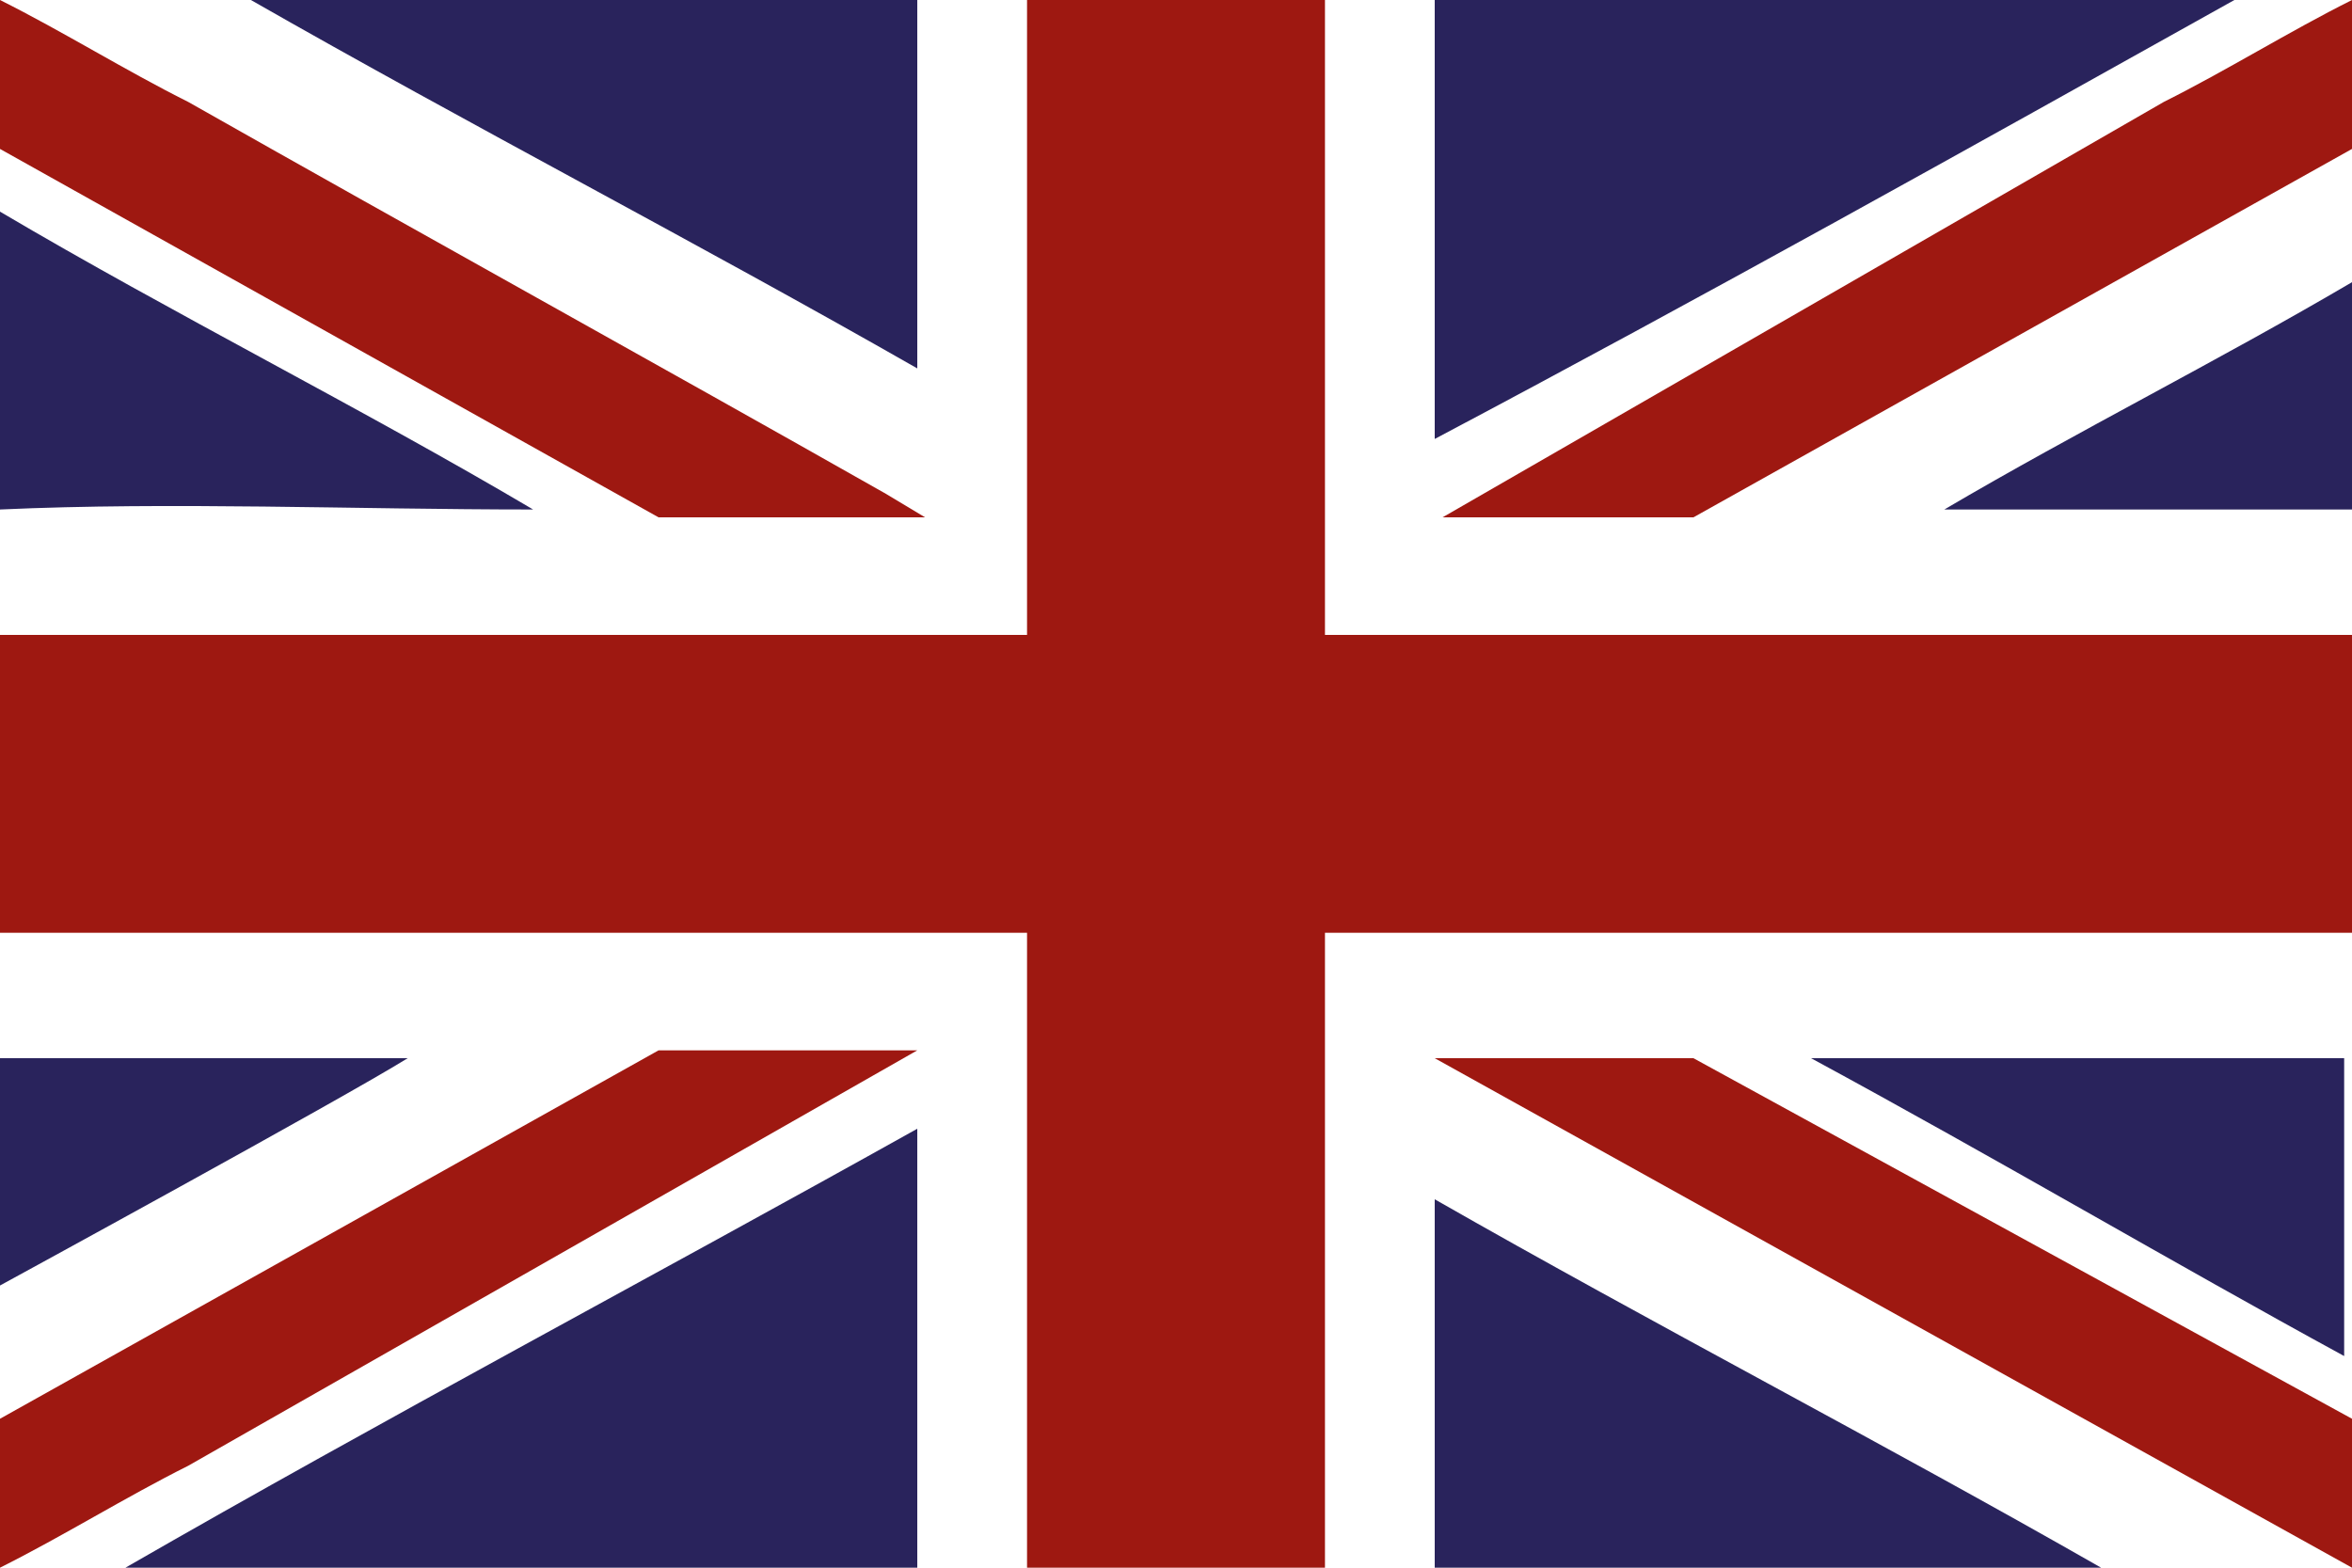
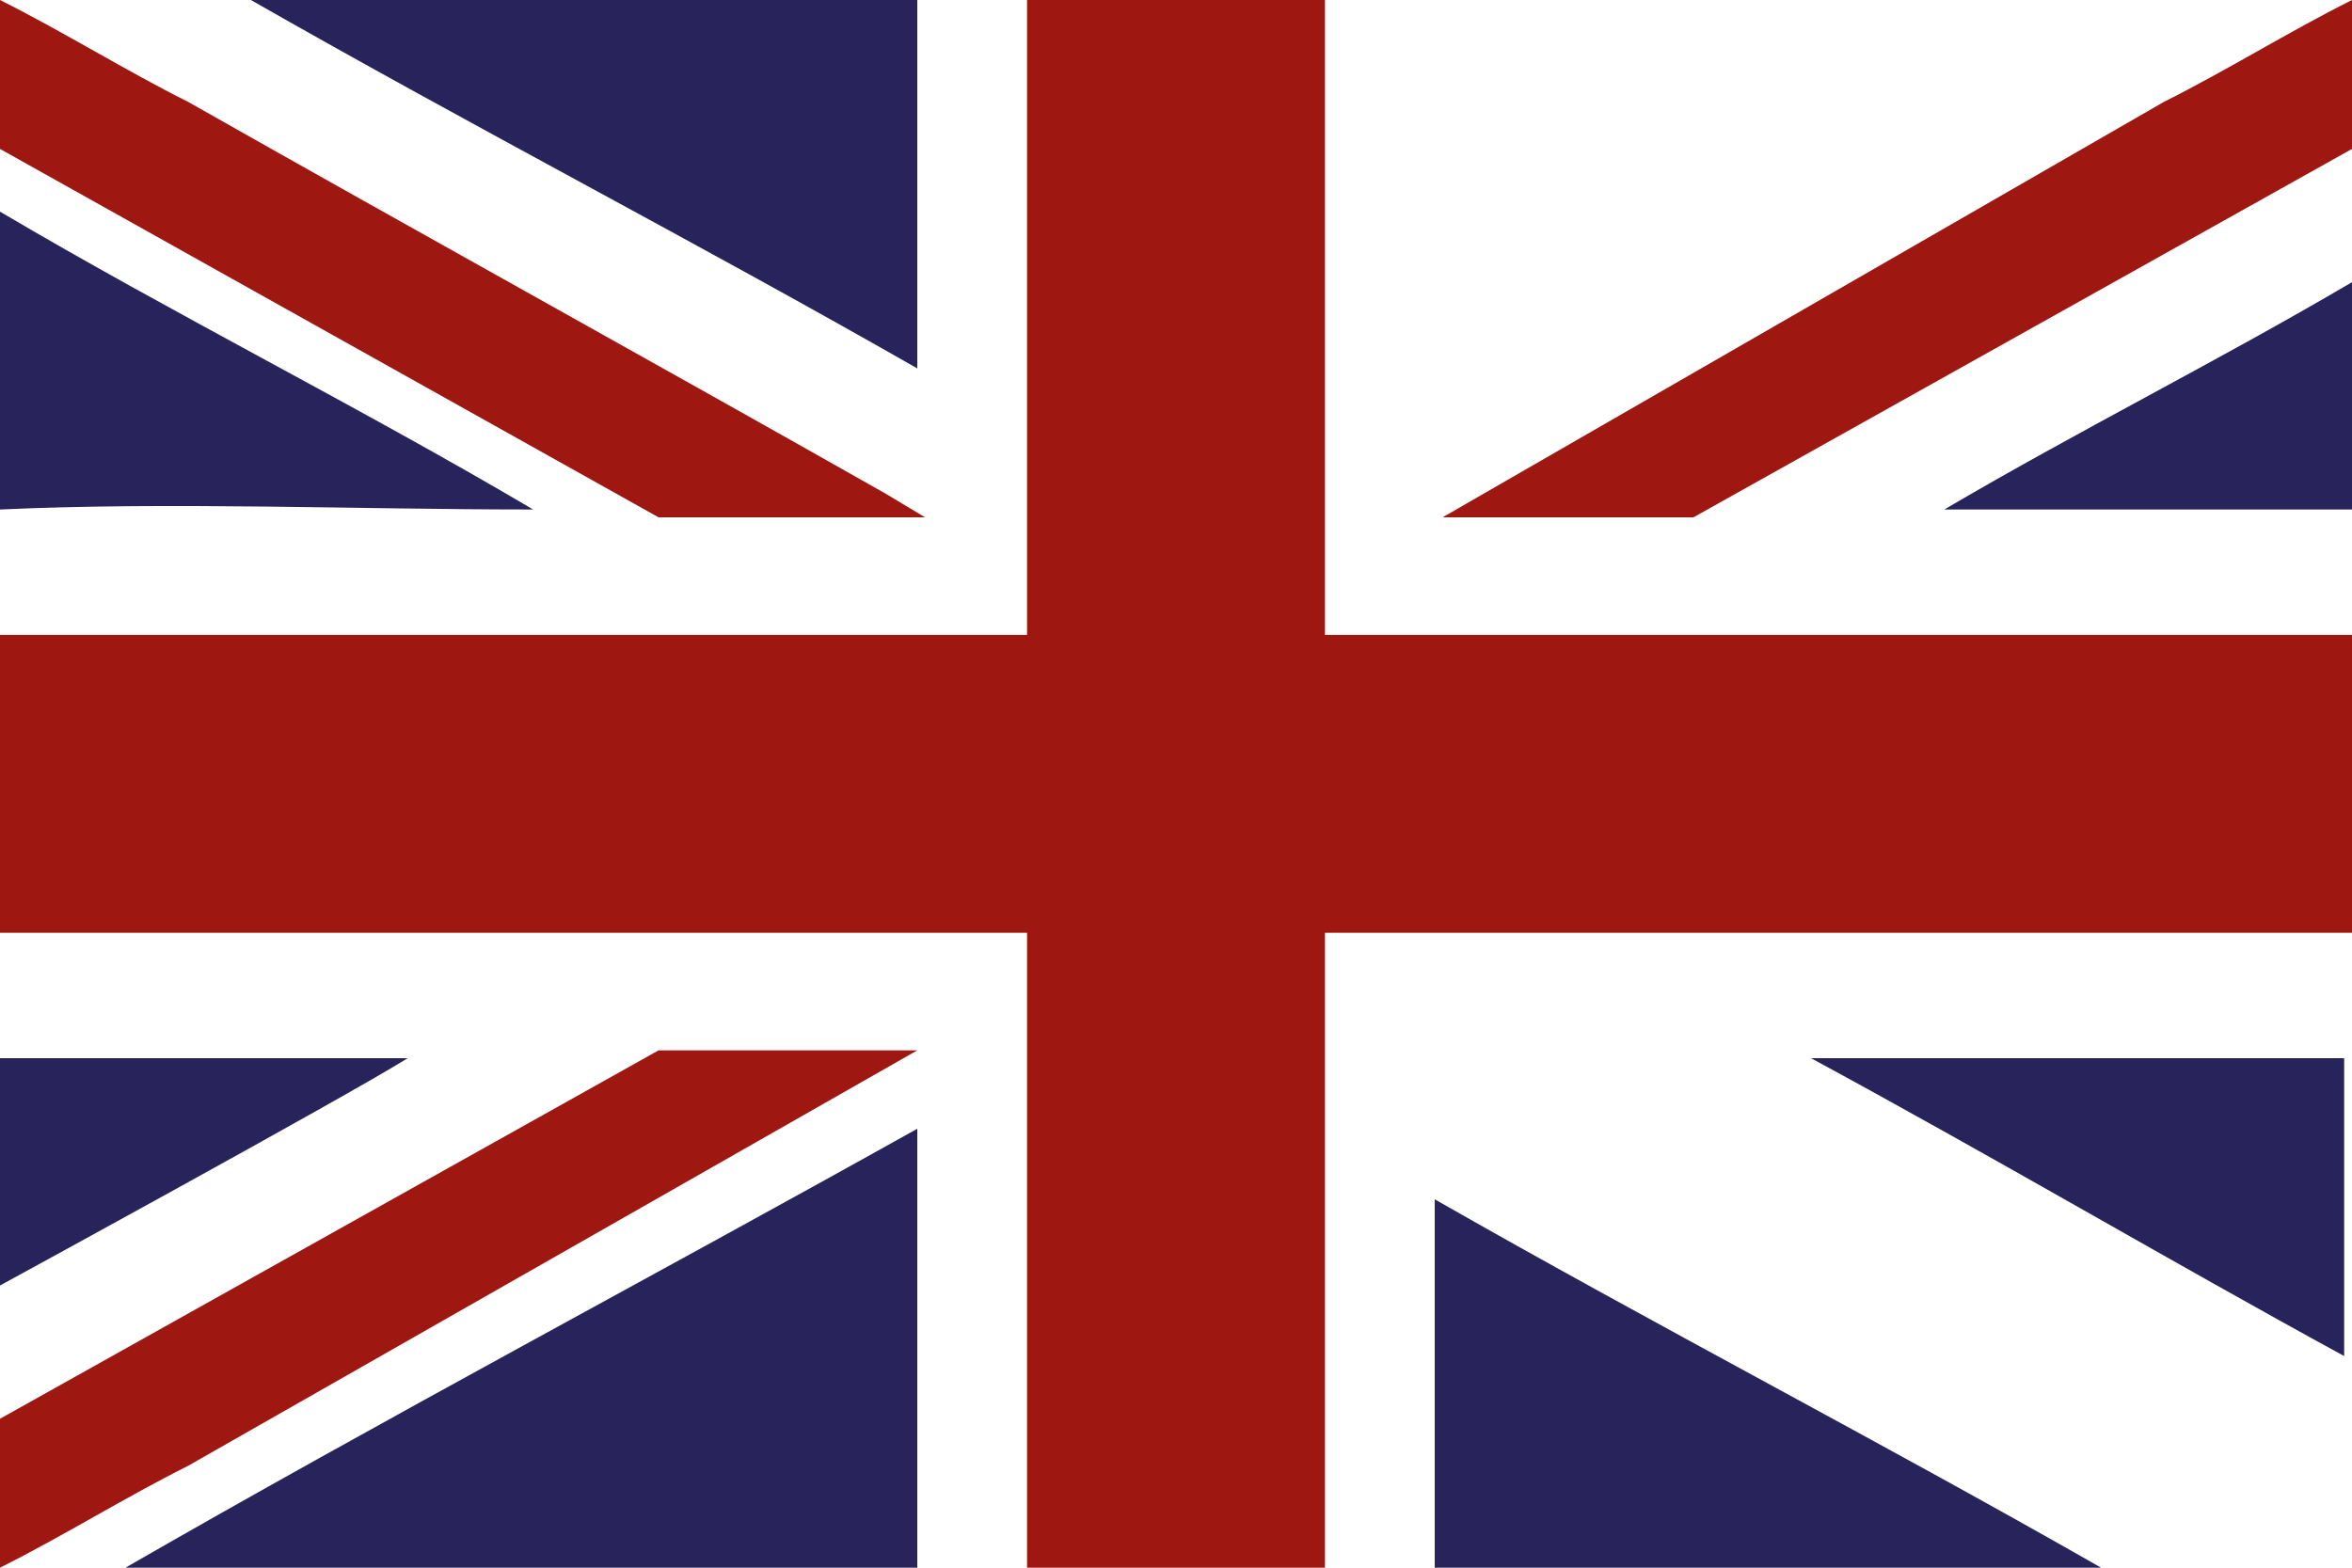
<svg xmlns="http://www.w3.org/2000/svg" version="1.1" id="Layer_1" x="0px" y="0px" viewBox="0 0 30 20" style="enable-background:new 0 0 30 20;" xml:space="preserve">
  <style type="text/css">
	.st0{fill:#9E1811;}
	.st1{fill:#29235C;}
</style>
  <g>
    <g id="ji8NbB_00000113326069353117458020000016297927191332727189_">
      <g>
        <path class="st0" d="M0,8.1c4.3,0,8.5,0,12.8,0c0.1,0,0.2,0,0.3,0c0-2.7,0-5.4,0-8.1c1.3,0,2.5,0,3.8,0c0,2.7,0,5.4,0,8.1     c4.4,0,8.7,0,13.1,0c0,1.3,0,2.5,0,3.8c-4.4,0-8.7,0-13.1,0c0,2.7,0,5.4,0,8.1c-1.3,0-2.5,0-3.8,0c0-2.7,0-5.4,0-8.1     c-4.4,0-8.8,0-13.1,0C0,10.6,0,9.4,0,8.1z" />
        <path class="st1" d="M0,2.7C2.2,4,4.6,5.2,6.8,6.5c-2.3,0-4.6-0.1-6.8,0C0,5.3,0,4,0,2.7z" />
        <path class="st1" d="M5.2,13.5C4.4,14,0,16.4,0,16.4s0-2,0-2.9L5.2,13.5z" />
-         <path class="st1" d="M18.3,0c3.4,0,6.8,0,10.2,0c-3.4,1.9-6.8,3.8-10.2,5.6C18.3,3.8,18.3,1.9,18.3,0z" />
        <path class="st1" d="M11.7,14.4c0,1.9,0,3.7,0,5.6C8.3,20,5,20,1.6,20C4.9,18.1,8.3,16.3,11.7,14.4z" />
        <path class="st1" d="M18.3,15.3c2.8,1.6,5.7,3.1,8.5,4.7c-2.9,0-5.7,0-8.5,0C18.3,18.4,18.3,16.9,18.3,15.3z" />
        <path class="st1" d="M3.2,0C6,0,8.9,0,11.7,0c0,1.6,0,3.1,0,4.7C8.9,3.1,6,1.6,3.2,0z" />
        <path class="st1" d="M23.1,13.5c2.3,0,4.6,0,6.8,0c0,1.3,0,2.5,0,3.8C27.7,16.1,25.5,14.8,23.1,13.5z" />
-         <path class="st1" d="M24.8,6.5c1.7-1,3.5-1.9,5.2-2.9c0,1,0,1.9,0,2.9C28.2,6.5,26.5,6.5,24.8,6.5z" />
+         <path class="st1" d="M24.8,6.5c1.7-1,3.5-1.9,5.2-2.9c0,1,0,1.9,0,2.9z" />
      </g>
    </g>
  </g>
  <path class="st0" d="M11.8,6.6l-0.5-0.3c-3-1.7-5.9-3.3-8.9-5C1.6,0.9,0.8,0.4,0,0c0,0.6,0,1.3,0,1.9l8.4,4.7H11.8  C11.7,6.6,11.7,6.6,11.8,6.6L11.8,6.6z" />
  <path class="st0" d="M2.4,18.7C1.6,19.1,0.8,19.6,0,20c0-0.6,0-1.3,0-1.9l8.4-4.7h3.3" />
  <path class="st0" d="M27.6,1.3C28.4,0.9,29.2,0.4,30,0c0,0.6,0,1.3,0,1.9l-8.4,4.7h-3.2" />
-   <path class="st0" d="M30,20c0-0.6,0-1.3,0-1.9l-8.4-4.6h-3.3L30,20z" />
</svg>